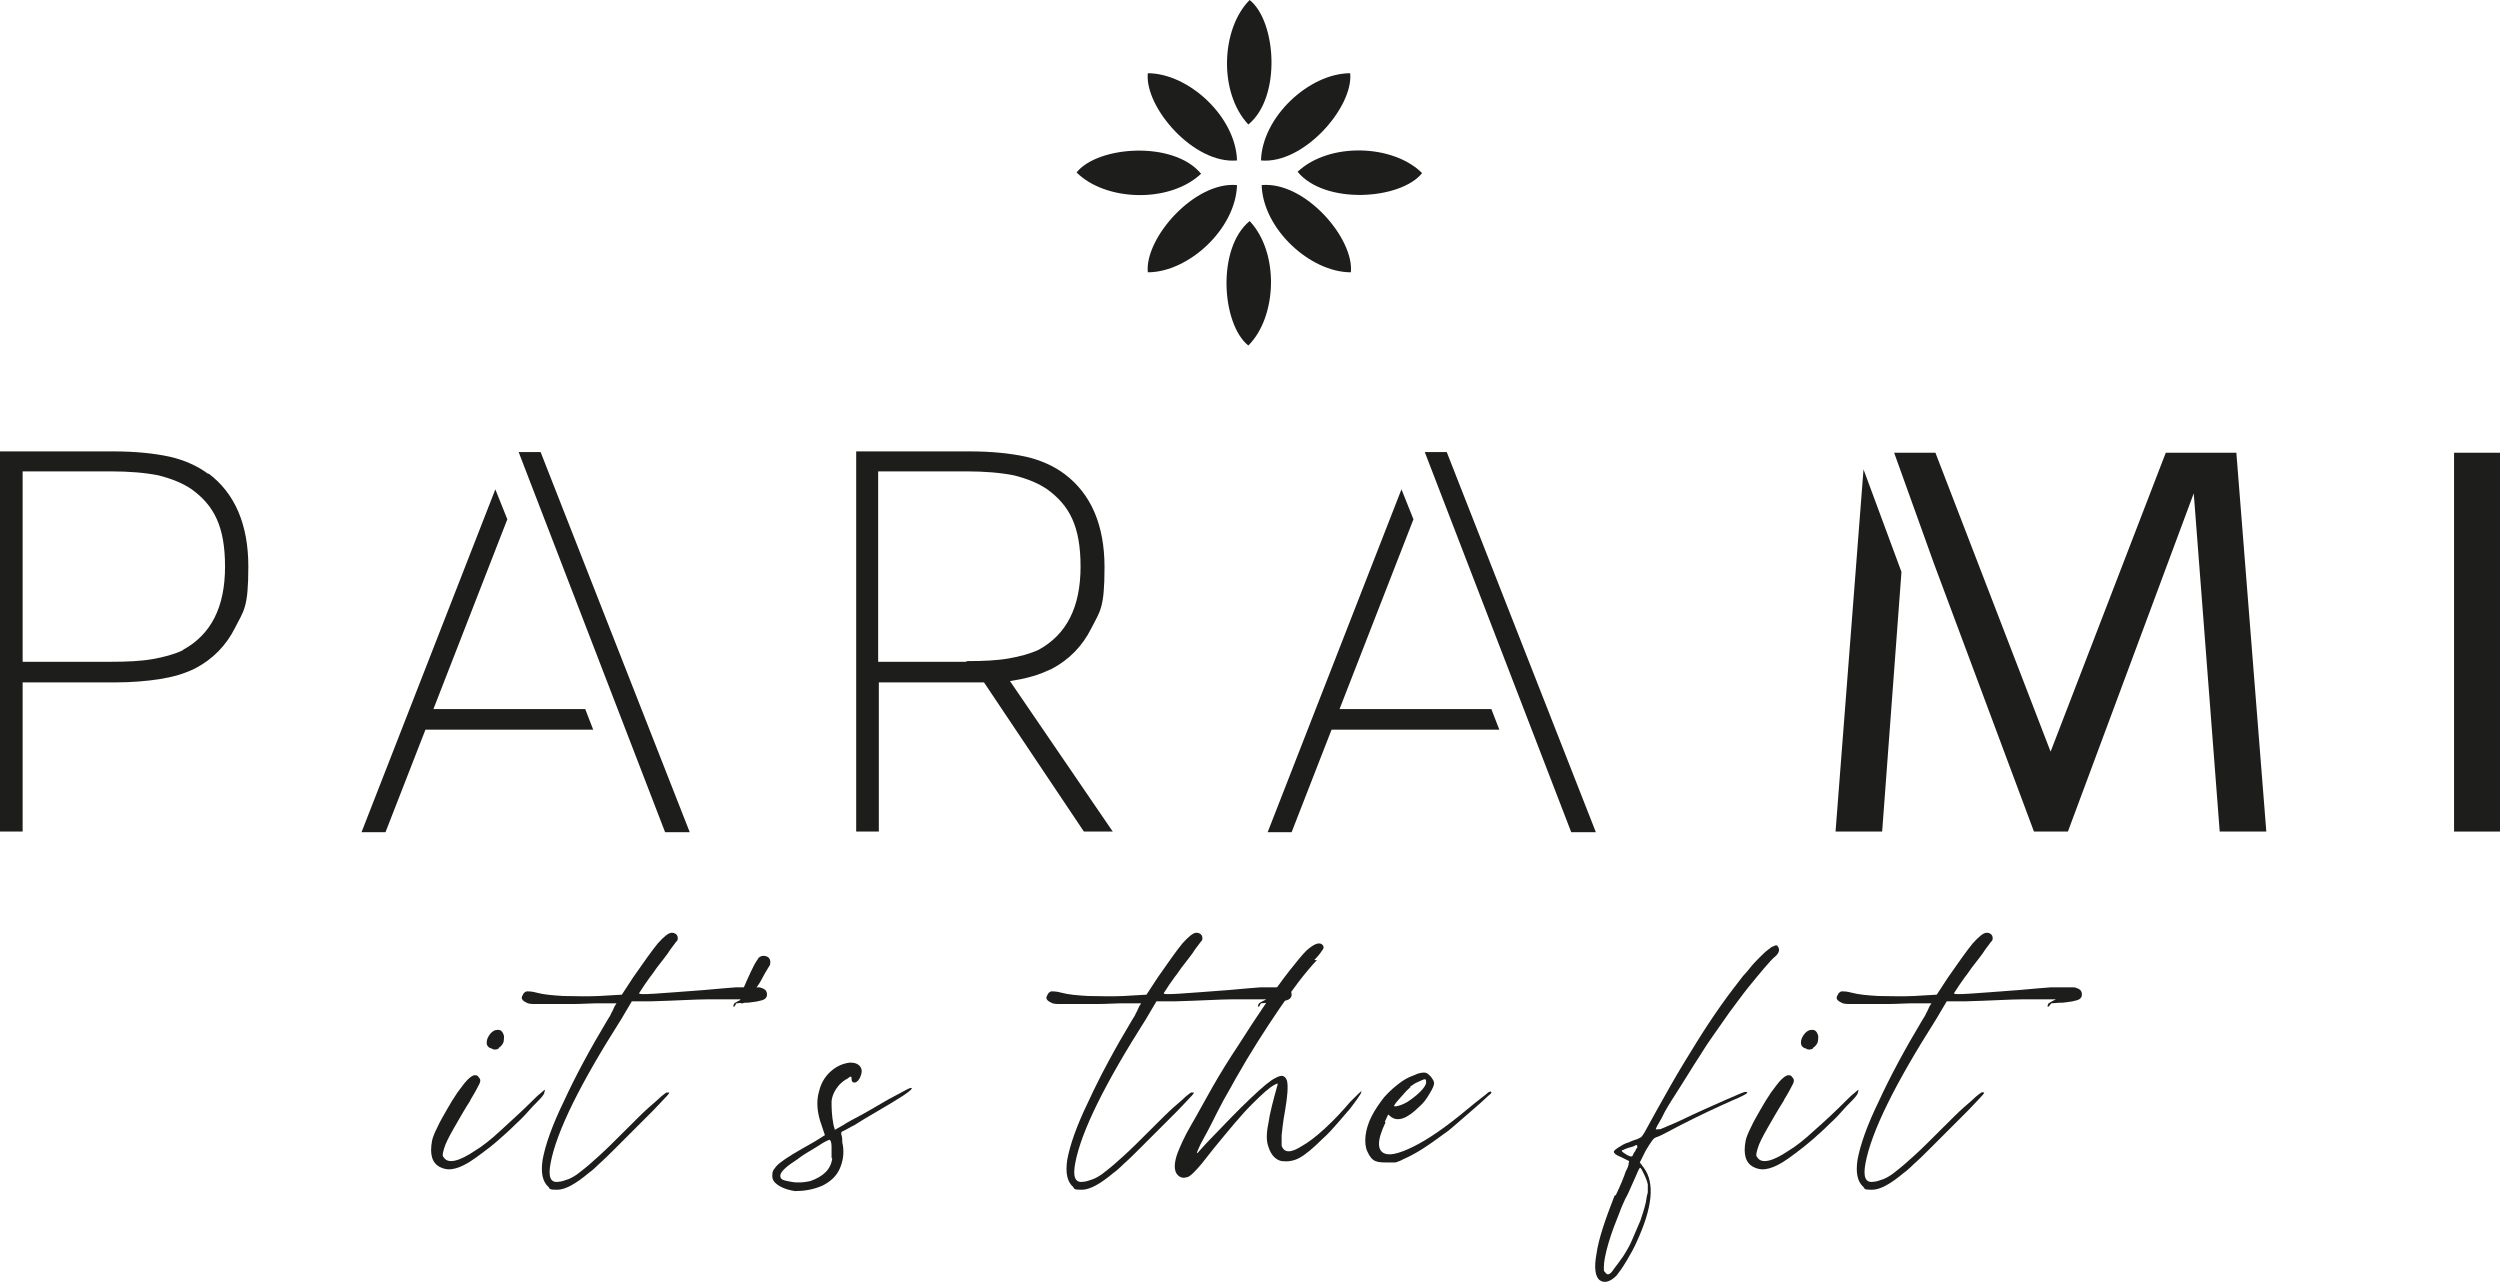
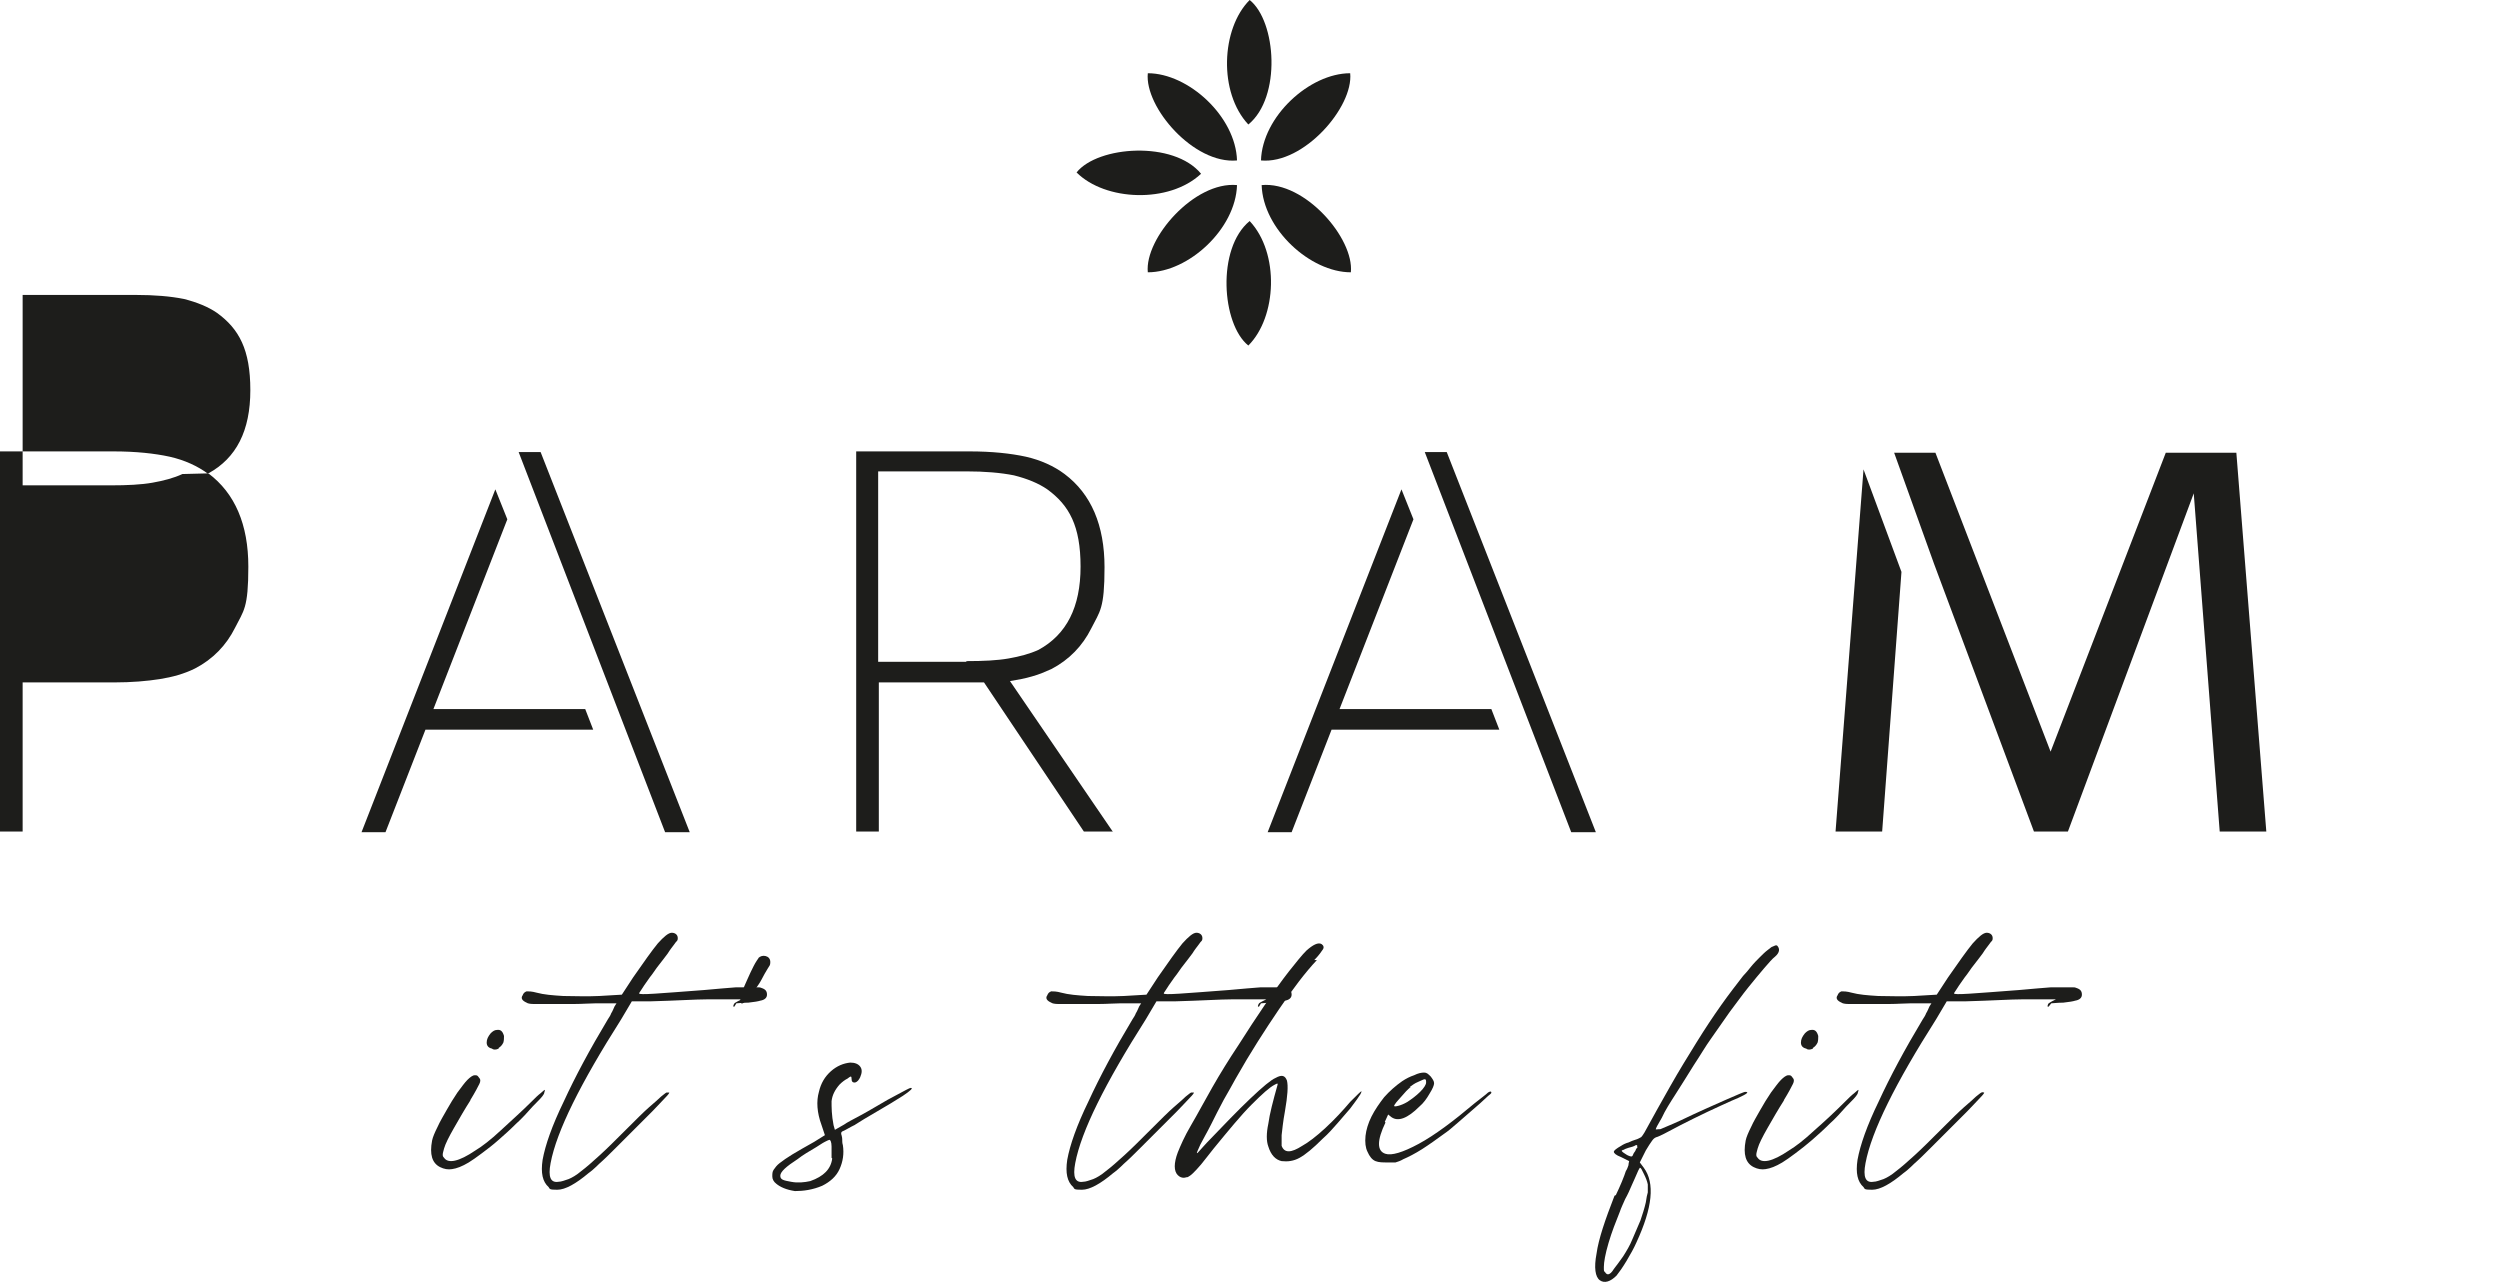
<svg xmlns="http://www.w3.org/2000/svg" version="1.1" viewBox="0 0 375.5 192.5">
  <defs>
    <style>
      .cls-1 {
        fill: #1d1d1b;
      }
    </style>
  </defs>
  <g>
    <g id="Laag_1">
      <g>
-         <path class="cls-1" d="M31.3,71.1c4,3,6,7.7,6,14s-.7,6.6-2,9.2c-1.3,2.6-3.3,4.7-6,6.1-1.6.8-3.4,1.3-5.3,1.6-1.9.3-4.2.5-6.9.5H3.4v22.4H0v-57.1h17c3.4,0,6.2.3,8.5.8,2.2.5,4.2,1.4,5.8,2.6ZM27.5,97.6c4.2-2.3,6.3-6.4,6.3-12.5s-1.7-9.2-5-11.6c-1.3-.9-3-1.6-5-2.1-2-.4-4.4-.6-7.2-.6H3.4v28.6h13.2c2.5,0,4.6-.1,6.3-.4,1.7-.3,3.2-.7,4.5-1.3Z" />
+         <path class="cls-1" d="M31.3,71.1c4,3,6,7.7,6,14s-.7,6.6-2,9.2c-1.3,2.6-3.3,4.7-6,6.1-1.6.8-3.4,1.3-5.3,1.6-1.9.3-4.2.5-6.9.5H3.4v22.4H0v-57.1h17c3.4,0,6.2.3,8.5.8,2.2.5,4.2,1.4,5.8,2.6Zc4.2-2.3,6.3-6.4,6.3-12.5s-1.7-9.2-5-11.6c-1.3-.9-3-1.6-5-2.1-2-.4-4.4-.6-7.2-.6H3.4v28.6h13.2c2.5,0,4.6-.1,6.3-.4,1.7-.3,3.2-.7,4.5-1.3Z" />
        <path class="cls-1" d="M167.1,124.9h-4.3l-15-22.4h-15.8v22.4h-3.4v-57.1h17c3.4,0,6.2.3,8.5.8,2.2.5,4.2,1.4,5.8,2.6,4,3,6,7.7,6,14s-.7,6.6-2,9.2c-1.3,2.6-3.3,4.7-6,6.1-.9.4-1.8.8-2.9,1.1-1,.3-2.1.5-3.3.7l15.5,22.7ZM145.2,99.3c2.5,0,4.6-.1,6.3-.4,1.7-.3,3.2-.7,4.5-1.3,4.2-2.3,6.3-6.4,6.3-12.5s-1.7-9.2-5-11.6c-1.3-.9-3-1.6-5-2.1-2-.4-4.4-.6-7.2-.6h-13.2v28.6h13.2Z" />
-         <path class="cls-1" d="M368.6,124.9v-56.9h6.9v56.9h-6.9Z" />
      </g>
      <g>
        <path class="cls-1" d="M187.7,33.2c-5,4.1-4.2,15.5-.2,18.7,4.3-4.3,4.7-13.9.2-18.7Z" />
        <path class="cls-1" d="M172.4,40.9c6.1,0,13.2-6.5,13.4-13.1-6.4-.6-13.9,8-13.4,13.1Z" />
        <path class="cls-1" d="M189.5,27.8c.2,6.6,7.3,13.1,13.4,13.1.5-5.1-6.9-13.7-13.4-13.1Z" />
        <path class="cls-1" d="M187.7,0c-4.3,4.3-4.7,13.9-.2,18.7,5-4.1,4.2-15.5.2-18.7Z" />
        <path class="cls-1" d="M202.8,11c-6.1,0-13.2,6.5-13.4,13.1,6.4.6,13.9-8,13.4-13.1Z" />
        <path class="cls-1" d="M172.4,11c-.5,5.1,6.9,13.7,13.4,13.1-.2-6.6-7.3-13.1-13.4-13.1Z" />
        <path class="cls-1" d="M161.7,25.9c4.3,4.3,13.9,4.7,18.7.2-4.1-5-15.5-4.2-18.7-.2Z" />
-         <path class="cls-1" d="M194.9,25.8c4.1,5,15.5,4.2,18.7.2-4.3-4.3-13.9-4.7-18.7-.2Z" />
      </g>
      <g>
        <polygon class="cls-1" points="65.1 106.5 76.2 78 74.4 73.5 54.3 125 57.9 125 63.9 109.6 89.1 109.6 87.9 106.5 65.1 106.5" />
        <polygon class="cls-1" points="103.6 125 81.2 67.9 77.9 67.9 99.9 125 103.6 125" />
      </g>
      <g>
        <polygon class="cls-1" points="201.2 106.5 212.3 78 210.5 73.5 190.4 125 194 125 200 109.6 225.2 109.6 224 106.5 201.2 106.5" />
        <polygon class="cls-1" points="239.7 125 217.3 67.9 214 67.9 236 125 239.7 125" />
      </g>
      <g>
        <polygon class="cls-1" points="275.7 124.9 282.7 124.9 285.6 85.9 279.9 70.5 275.7 124.9" />
        <polygon class="cls-1" points="335.9 68 325.3 68 308 112.9 290.7 68 284.5 68 290.5 84.7 305.5 124.9 310.6 124.9 329.5 74.1 333.4 124.9 340.4 124.9 335.9 68" />
      </g>
      <g>
        <path class="cls-1" d="M70.7,165.2c-.9,1.4-1.7,2.8-2.5,4.2-.8,1.4-1.3,2.4-1.5,3.1-.1.4-.2.7-.2.9s0,.3.2.5c.6.9,2.2.6,4.7-1.1,1-.6,2.3-1.6,3.8-3,1.5-1.4,3.1-2.8,4.7-4.4.5-.5.9-.9,1.3-1.2.3-.3.6-.5.6-.5.1,0,0,.2-.1.6-.2.4-.8,1-1.7,1.9-.8.9-1.6,1.8-2.5,2.6-.9.9-1.8,1.7-2.6,2.4-.9.8-1.7,1.4-2.5,2-.8.6-1.5,1.1-2,1.4-1,.6-1.8.9-2.5,1-.6.1-1.2,0-1.8-.3-1.2-.6-1.6-1.9-1.2-4,.1-.5.4-1.2.8-2,.4-.9.9-1.7,1.4-2.6.5-.9,1-1.7,1.6-2.6.6-.8,1.1-1.5,1.5-1.9.4-.4.8-.7,1.1-.7s.4,0,.6.3c.3.3.3.6.1,1-.2.4-.6,1.2-1.4,2.5ZM74.9,157.5c-.4.2-.8.2-1,0-.5-.1-.8-.4-.8-.9s.2-.9.6-1.4c.3-.3.6-.5.9-.5.6-.1.9.2,1.1.9,0,.3,0,.7-.1,1-.2.4-.4.6-.7.8Z" />
        <path class="cls-1" d="M110.3,151.2c-.2,0-.2,0-.1-.3s.3-.3.6-.5l.6-.3h-1.3c-.7,0-1.9,0-3.8,0-1.8,0-4.7.2-8.6.3h-2.8c0,0-1.6,2.7-1.6,2.7-6.1,9.6-9.7,16.8-10.6,21.6-.4,2.1,0,3,1.2,2.8.4,0,.9-.2,1.5-.4.5-.2,1.2-.6,1.9-1.2.8-.6,1.7-1.4,2.8-2.4,1.1-1,2.4-2.3,4.1-4,1.4-1.4,2.5-2.5,3.3-3.2.8-.7,1.4-1.2,1.8-1.6.4-.3.6-.5.8-.6.1,0,.3,0,.4,0s-.1.3-.6.8c-.5.5-1.1,1.2-1.9,2-.8.8-1.7,1.7-2.7,2.7-1,1-1.9,1.9-2.8,2.8-.9.9-1.7,1.7-2.5,2.4-.7.7-1.3,1.2-1.6,1.4-1.9,1.6-3.5,2.5-4.7,2.5s-1.1-.1-1.3-.4c-.9-.8-1.2-2.1-.9-4.1.4-2.2,1.4-5.1,3.2-8.8,1.7-3.7,3.9-7.8,6.6-12.3.2-.3.4-.6.5-.9.2-.3.3-.6.4-.8.1-.3.3-.5.4-.7h-1c-.6,0-1.3,0-2.1,0-.9,0-2,.1-3.2.1-1.3,0-2.4,0-3.3,0-1.5,0-2.4,0-2.9,0-.5,0-.9-.1-1-.2-.7-.3-.9-.7-.6-1.1.1-.3.3-.5.6-.6.3,0,.8,0,1.5.2,1.1.3,2.4.4,4,.5,1.6,0,3.4.1,5.4,0l3.4-.2,1.7-2.6c1.6-2.3,2.8-4,3.7-5.1.9-1,1.6-1.6,2.1-1.6s.9.3.9.8-.2.4-.5.9c-.3.4-.7.9-1,1.4-.4.5-.8,1.1-1.3,1.7-.5.6-.9,1.3-1.4,1.9-.4.6-.8,1.1-1.1,1.6-.3.5-.5.7-.5.8-.1.3,3.1,0,9.8-.5,2-.2,3.6-.3,4.7-.4,1.1,0,1.9,0,2.4,0s.8,0,1,0c.2,0,.3,0,.5.1.6.2.8.5.8,1,0,.5-.4.8-1,.9-.3.1-.9.2-1.8.3-.9,0-1.5.1-1.8.1Z" />
        <path class="cls-1" d="M113.9,143.9c.3-.3.7-.4,1.1-.3.4.1.7.4.7.9s-.1.5-.4,1c-.3.5-.6,1-.9,1.6-.3.6-.7,1.1-1.1,1.7-.4.6-.8,1-1.1,1.4-.7.7-1,.7-1,0s.1-.7.3-1.3c.2-.6.5-1.2.8-1.9.3-.7.6-1.3.9-1.9.3-.6.6-1,.8-1.3Z" />
        <path class="cls-1" d="M128.5,168.9c-1,.5-1.6.9-1.9,1s-.3.4-.2.6c0,.1.1.3.1.6,0,.3,0,.6.1.9.2,1.3,0,2.5-.5,3.6s-1.4,1.9-2.6,2.5c-1.4.6-2.8.8-4.1.8-1.3-.2-2.2-.6-2.8-1.1-.4-.3-.6-.7-.6-1.1s0-.7.2-1,.5-.7.9-1c.5-.4,1.1-.8,1.9-1.3.8-.5,1.9-1.1,3.3-1.9l1.6-1-.5-1.5c-.7-1.9-.8-3.6-.4-5,.3-1.3.9-2.3,1.8-3.1.9-.8,1.9-1.2,2.9-1.3.7,0,1.2.2,1.5.6.3.4.3.9,0,1.6-.2.4-.4.7-.8.8-.3,0-.5-.1-.5-.6s-.2-.3-.6,0c-.4.2-.8.5-1.2.9-.7.8-1.1,1.6-1.2,2.5,0,.9,0,2.1.3,3.6l.2.7,1.4-.8c.4-.3,1.2-.7,2.5-1.4,1.3-.7,2.6-1.5,4-2.3,1.5-.8,2.4-1.3,2.8-1.5.4-.2.6-.3.7-.3.4,0,0,.4-1.2,1.2-1.1.7-2.4,1.5-3.8,2.3-1.4.8-2.7,1.6-3.8,2.3ZM124.9,173.9c0-.4,0-1,0-1.7,0-.7-.2-1-.3-1s-.3.1-.7.3c-.4.2-.8.5-1.3.8-.5.3-1,.6-1.5.9-.5.3-.9.6-1.3.9-1.7,1.1-2.6,1.9-2.6,2.5s.5.7,1.6.9c1,.2,2,.1,2.9-.1,2-.7,3.1-1.8,3.3-3.4Z" />
        <path class="cls-1" d="M189.1,151.2c-.2,0-.2,0-.1-.3s.3-.3.6-.5l.6-.3h-1.3c-.7,0-1.9,0-3.8,0-1.8,0-4.7.2-8.6.3h-2.8c0,0-1.6,2.7-1.6,2.7-6.1,9.6-9.7,16.8-10.6,21.6-.4,2.1,0,3,1.2,2.8.4,0,.9-.2,1.5-.4.5-.2,1.2-.6,1.9-1.2.8-.6,1.7-1.4,2.8-2.4,1.1-1,2.4-2.3,4.1-4,1.4-1.4,2.5-2.5,3.3-3.2.8-.7,1.4-1.2,1.8-1.6.4-.3.6-.5.8-.6.1,0,.3,0,.4,0s-.1.3-.6.8c-.5.5-1.1,1.2-1.9,2-.8.8-1.7,1.7-2.7,2.7-1,1-1.9,1.9-2.8,2.8-.9.9-1.7,1.7-2.5,2.4-.7.7-1.3,1.2-1.6,1.4-1.9,1.6-3.5,2.5-4.7,2.5s-1.1-.1-1.3-.4c-.9-.8-1.2-2.1-.9-4.1.4-2.2,1.4-5.1,3.2-8.8,1.7-3.7,3.9-7.8,6.6-12.3.2-.3.4-.6.5-.9.2-.3.3-.6.4-.8.1-.3.3-.5.4-.7h-1c-.6,0-1.3,0-2.1,0-.9,0-2,.1-3.2.1-1.3,0-2.4,0-3.3,0-1.5,0-2.4,0-2.9,0-.5,0-.9-.1-1-.2-.7-.3-.9-.7-.6-1.1.1-.3.3-.5.6-.6.3,0,.8,0,1.5.2,1.1.3,2.4.4,4,.5,1.6,0,3.4.1,5.4,0l3.4-.2,1.7-2.6c1.6-2.3,2.8-4,3.7-5.1.9-1,1.6-1.6,2.1-1.6s.9.3.9.8-.2.4-.5.9c-.3.4-.7.9-1,1.4-.4.5-.8,1.1-1.3,1.7-.5.6-.9,1.3-1.4,1.9-.4.6-.8,1.1-1.1,1.6-.3.5-.5.7-.5.8-.1.3,3.1,0,9.8-.5,2-.2,3.6-.3,4.7-.4,1.1,0,1.9,0,2.4,0s.8,0,1,0c.2,0,.3,0,.5.1.6.2.8.5.8,1,0,.5-.4.8-1,.9-.3.1-.9.2-1.8.3-.9,0-1.5.1-1.8.1Z" />
        <path class="cls-1" d="M197.8,144.2c-1.7,1.8-3.6,4.3-5.7,7.4-2.1,3.1-4.3,6.5-6.5,10.4-.5.9-1.1,2-1.8,3.2-.7,1.3-1.3,2.5-1.9,3.7-.6,1.2-1.2,2.2-1.6,3-.4.9-.6,1.3-.5,1.3s.2-.2.5-.5c.3-.3.6-.7,1-1.1,2.5-2.6,4.6-4.8,6.5-6.6,1.9-1.8,3.1-2.8,3.8-3.1.9-.5,1.4-.4,1.7.4.2.8.1,2.3-.3,4.6-.3,1.6-.4,2.8-.5,3.6,0,.7,0,1.3,0,1.6.4,1.1,1.4,1.1,3.1,0,.9-.5,2.1-1.4,3.5-2.7,1.4-1.3,2.6-2.6,3.7-3.9,1.1-1.1,1.6-1.6,1.7-1.6,0,0,0,.3-.4.8-.3.5-.8,1.1-1.3,1.8-.6.7-1.2,1.4-1.9,2.2-.7.8-1.4,1.6-2.2,2.3-1.5,1.5-2.6,2.4-3.5,2.9-.9.5-1.8.6-2.7.5-.9-.2-1.6-.9-2-2.2-.3-.8-.3-2,0-3.4.2-1.5.7-3.4,1.4-5.9,0-.2,0-.2-.4,0-.8.4-1.9,1.4-3.5,3-1.6,1.6-3.4,3.8-5.7,6.6-.8,1-1.4,1.8-1.9,2.4-.5.6-.9,1-1.2,1.3s-.6.5-.8.6c-.2,0-.4.1-.6.1-.3,0-.6-.1-.9-.4-.6-.6-.6-1.8,0-3.4.4-1,1-2.4,2-4.1s2-3.6,3.2-5.7c1.2-2.1,2.5-4.2,3.9-6.3,1.4-2.2,2.7-4.2,4-6.1,1.3-1.9,2.5-3.6,3.6-5,1.1-1.4,2-2.5,2.6-3.1,1-.9,1.8-1.3,2.3-1,.3.2.4.5.2.8-.2.3-.6.9-1.3,1.6Z" />
        <path class="cls-1" d="M208.1,168.6c-1.3,2.7-1.3,4.3,0,4.7.9.3,2.6-.2,5-1.5,2.4-1.3,5.2-3.4,8.4-6.1,1-.8,1.7-1.3,2-1.6.3-.2.5-.2.5,0s-.3.3-.8.8-1.1,1-1.9,1.7-1.5,1.3-2.3,2c-.8.7-1.5,1.3-2.1,1.7-1.1.8-2.2,1.6-3.3,2.3-1.1.7-2.1,1.2-2.8,1.5-.5.3-.9.4-1.2.5-.3,0-.7,0-1.2,0-.7,0-1.3,0-1.8-.2-.5-.2-.9-.7-1.2-1.4-.3-.6-.4-1.4-.3-2.4.1-.9.4-1.9.9-2.9.5-1,1.2-2,1.9-2.9.8-.9,1.7-1.7,2.7-2.4.6-.4,1.2-.7,1.8-.9.6-.3,1.1-.4,1.5-.4s.6.2,1,.6c.3.4.5.7.5,1s-.2.8-.7,1.6c-.4.7-.9,1.4-1.5,1.9-1.8,1.8-3.2,2.3-4.2,1.6l-.5-.4-.5,1.1ZM211.9,163.3c-.2.1-.4.3-.7.6-.3.3-.5.6-.8.9-.3.3-.5.6-.7.8-.2.3-.3.4-.3.5,0,.1.2.1.6,0,.4-.1.9-.3,1.4-.6.6-.4,1.3-.9,1.9-1.5.6-.6.9-1.1.9-1.4s0-.5-.2-.5c-.2,0-.5.2-1,.4-.5.2-.9.5-1.3.8Z" />
        <path class="cls-1" d="M242.7,179.5c.3-.6.6-1.3.9-2,.3-.7.5-1.3.6-1.6.2-.3.3-.6.4-.9,0-.3.1-.5.1-.6-.2-.1-.6-.3-1.2-.6-.8-.3-1.1-.6-1.1-.8s.4-.5,1.1-.9c.3-.2.7-.4,1.1-.5.4-.2.7-.3,1-.4.4-.1.7-.3.9-.4.2-.2.3-.4.5-.7,1.3-2.4,2.6-4.7,3.9-7,1.3-2.3,2.6-4.4,3.9-6.5,1.3-2.1,2.5-3.9,3.7-5.6,1.2-1.7,2.3-3.1,3.3-4.4.4-.4.8-.9,1.2-1.4.4-.5.9-1,1.3-1.4.4-.4.8-.8,1.2-1.1s.6-.5.7-.5c.3-.1.4-.2.5-.2,0,0,.1,0,.1,0s0,0,.1,0c.5.5.4,1.1-.3,1.7-.4.3-.9.9-1.6,1.7-.7.8-1.5,1.8-2.4,2.9-.9,1.1-1.8,2.4-2.8,3.7-.9,1.3-1.9,2.7-2.8,4-.8,1.1-1.6,2.5-2.6,4-.9,1.5-1.9,3-2.7,4.3-.9,1.4-1.6,2.5-2.1,3.6-.6,1-.9,1.6-.9,1.7s.2,0,.7,0c.4-.2,1.5-.6,3-1.3,2.7-1.3,5-2.3,6.8-3.1,1.8-.8,2.8-1.2,2.9-1.2.7,0,.3.3-1,.9-.5.2-1.4.6-2.7,1.2-1.3.6-2.6,1.2-4,1.9-1.4.7-2.6,1.3-3.7,1.9-1.1.6-1.8.9-1.9.9-.3.1-.5.3-.7.6-.2.3-.5.7-.9,1.4l-.9,1.8.6.8c1.7,2.3,1.3,6-1.1,11.2-.4.9-.9,1.8-1.5,2.8-.6,1-1.1,1.7-1.5,2.2-.9.9-1.8,1.2-2.5.7-.7-.5-.9-1.9-.5-4,.3-2.2,1.3-5.1,2.7-8.7ZM246.3,175.4c0,0-.2.3-.4.8-.2.5-.5,1.1-.8,1.8-.3.7-.6,1.4-1,2.1-.3.7-.6,1.3-.8,1.9-.6,1.5-1.2,3-1.7,4.7-.5,1.7-.7,2.9-.7,3.6s0,.6.2.8c.1.2.3.3.4.3.3,0,.6-.3.9-.8.4-.5.9-1.2,1.4-1.9.5-.8,1-1.6,1.4-2.6.4-.9.8-1.9,1.2-2.8.3-.9.6-1.8.8-2.7.1-.7.2-1.2.3-1.5,0-.3,0-.7,0-1.2-.1-.5-.3-1-.6-1.6-.3-.6-.4-.9-.6-.9ZM243.6,172.8c-.1,0,0,.2.5.5.4.3.8.4.9.4s.2,0,.3-.3.3-.4.4-.7c0-.1.1-.2.2-.3s0-.2,0-.2v-.2h-.2c-.3.2-.7.3-1.1.4-.3.1-.6.2-.7.3-.2,0-.3.1-.3.2Z" />
        <path class="cls-1" d="M268,165.2c-.9,1.4-1.7,2.8-2.5,4.2-.8,1.4-1.3,2.4-1.5,3.1-.1.4-.2.7-.2.9s0,.3.2.5c.6.9,2.2.6,4.7-1.1,1-.6,2.3-1.6,3.8-3,1.6-1.4,3.1-2.8,4.7-4.4.5-.5.9-.9,1.3-1.2.3-.3.6-.5.6-.5.1,0,0,.2-.1.6-.2.4-.8,1-1.7,1.9-.8.9-1.6,1.8-2.5,2.6-.9.9-1.8,1.7-2.6,2.4s-1.7,1.4-2.5,2c-.8.6-1.5,1.1-2,1.4-1,.6-1.8.9-2.5,1-.6.1-1.2,0-1.8-.3-1.2-.6-1.6-1.9-1.2-4,.1-.5.4-1.2.8-2,.4-.9.9-1.7,1.4-2.6.5-.9,1-1.7,1.6-2.6.6-.8,1.1-1.5,1.5-1.9.4-.4.8-.7,1.1-.7s.4,0,.6.3c.3.3.3.6.1,1-.2.4-.6,1.2-1.4,2.5ZM272.3,157.5c-.4.2-.8.2-1,0-.5-.1-.8-.4-.8-.9,0-.5.2-.9.6-1.4.3-.3.6-.5.9-.5.6-.1.9.2,1.1.9,0,.3,0,.7-.1,1-.2.4-.4.6-.7.8Z" />
        <path class="cls-1" d="M307.7,151.2c-.2,0-.2,0-.1-.3,0-.2.3-.3.6-.5l.6-.3h-1.3c-.7,0-1.9,0-3.7,0-1.8,0-4.7.2-8.6.3h-2.8c0,0-1.6,2.7-1.6,2.7-6.1,9.6-9.7,16.8-10.6,21.6-.4,2.1,0,3,1.2,2.8.4,0,.9-.2,1.5-.4.5-.2,1.2-.6,1.9-1.2.8-.6,1.7-1.4,2.8-2.4,1.1-1,2.4-2.3,4.1-4,1.4-1.4,2.5-2.5,3.3-3.2.8-.7,1.4-1.2,1.8-1.6.4-.3.6-.5.8-.6s.3,0,.4,0-.1.3-.6.8c-.5.5-1.1,1.2-1.9,2-.8.8-1.7,1.7-2.7,2.7-1,1-1.9,1.9-2.8,2.8-.9.9-1.7,1.7-2.5,2.4-.7.7-1.3,1.2-1.6,1.4-1.9,1.6-3.5,2.5-4.7,2.5s-1.1-.1-1.3-.4c-.9-.8-1.2-2.1-.9-4.1.4-2.2,1.4-5.1,3.2-8.8,1.7-3.7,3.9-7.8,6.6-12.3.2-.3.4-.6.5-.9.2-.3.3-.6.4-.8.1-.3.3-.5.4-.7h-1c-.6,0-1.3,0-2.1,0-.9,0-2,.1-3.2.1-1.3,0-2.4,0-3.3,0-1.5,0-2.4,0-2.9,0-.5,0-.9-.1-1-.2-.7-.3-.9-.7-.6-1.1.1-.3.3-.5.6-.6.3,0,.8,0,1.5.2,1.1.3,2.4.4,4,.5,1.6,0,3.4.1,5.4,0l3.4-.2,1.7-2.6c1.6-2.3,2.8-4,3.7-5.1.9-1,1.6-1.6,2.1-1.6s.9.3.9.8-.2.4-.5.9c-.3.4-.7.9-1,1.4-.4.5-.8,1.1-1.3,1.7-.5.6-.9,1.3-1.4,1.9-.4.6-.8,1.1-1.1,1.6-.3.5-.5.7-.5.8-.1.3,3.1,0,9.8-.5,2-.2,3.6-.3,4.7-.4,1.1,0,1.9,0,2.4,0s.8,0,1,0c.2,0,.3,0,.5.1.6.2.8.5.8,1,0,.5-.4.8-1,.9-.3.1-.9.2-1.8.3-.9,0-1.5.1-1.8.1Z" />
      </g>
    </g>
  </g>
</svg>